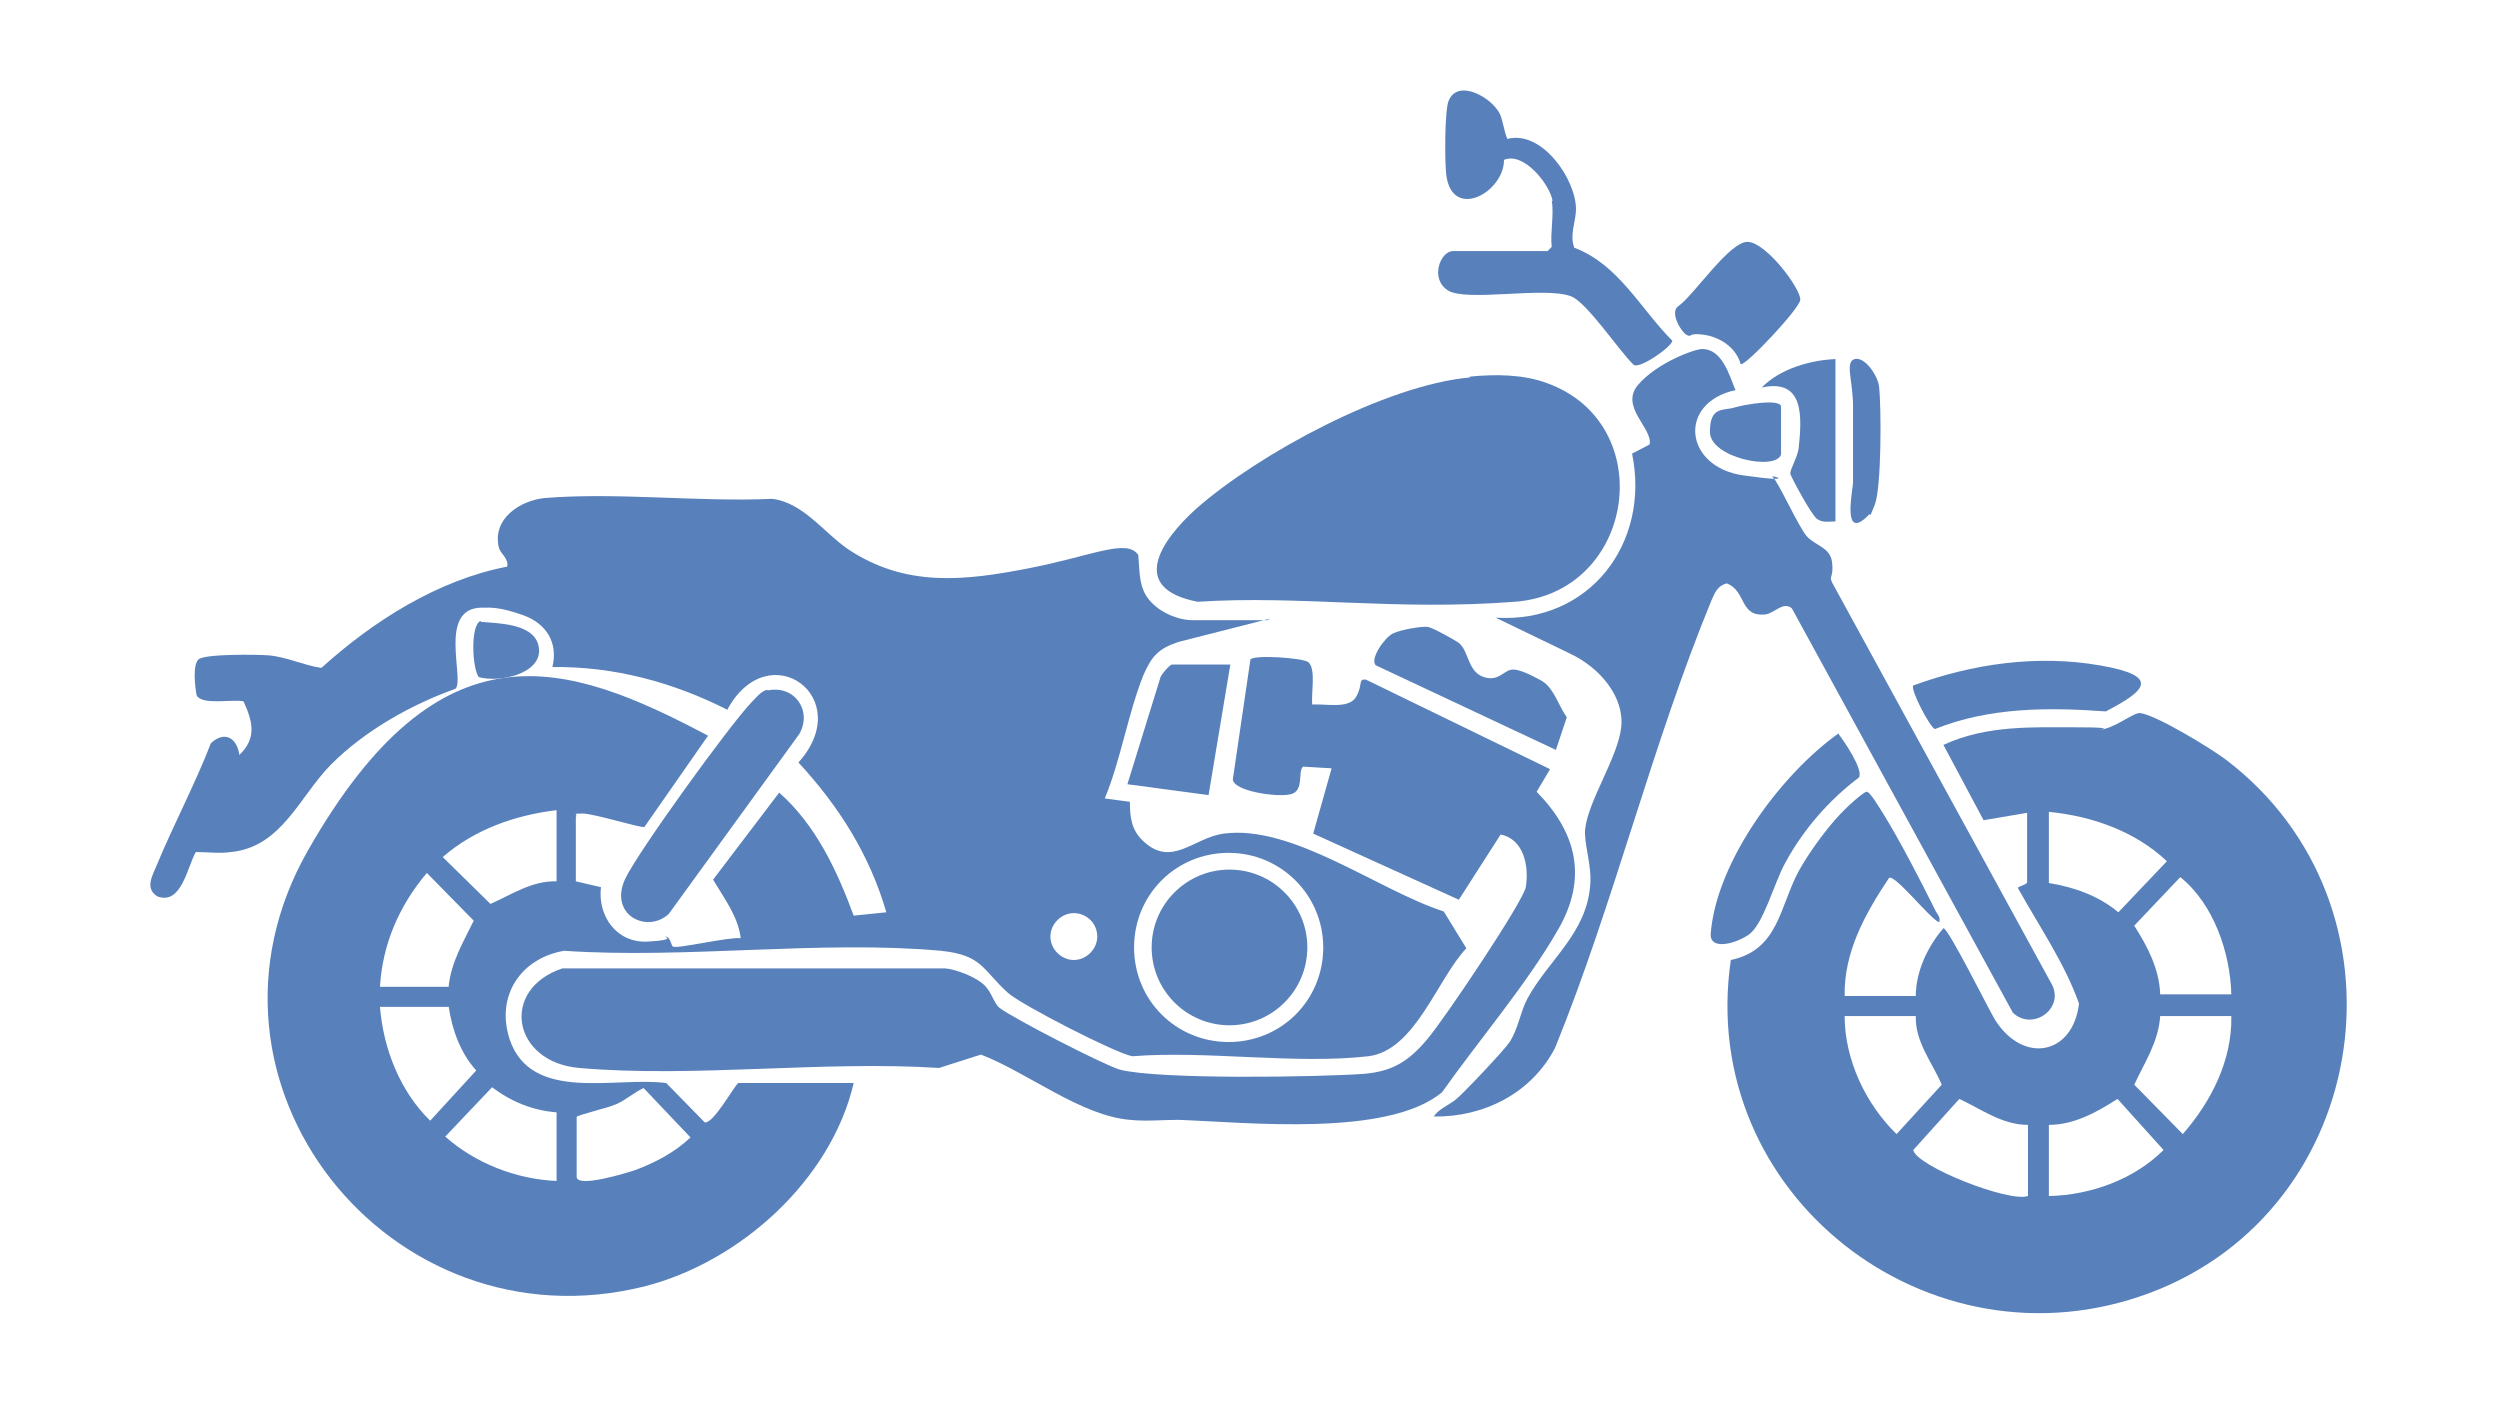
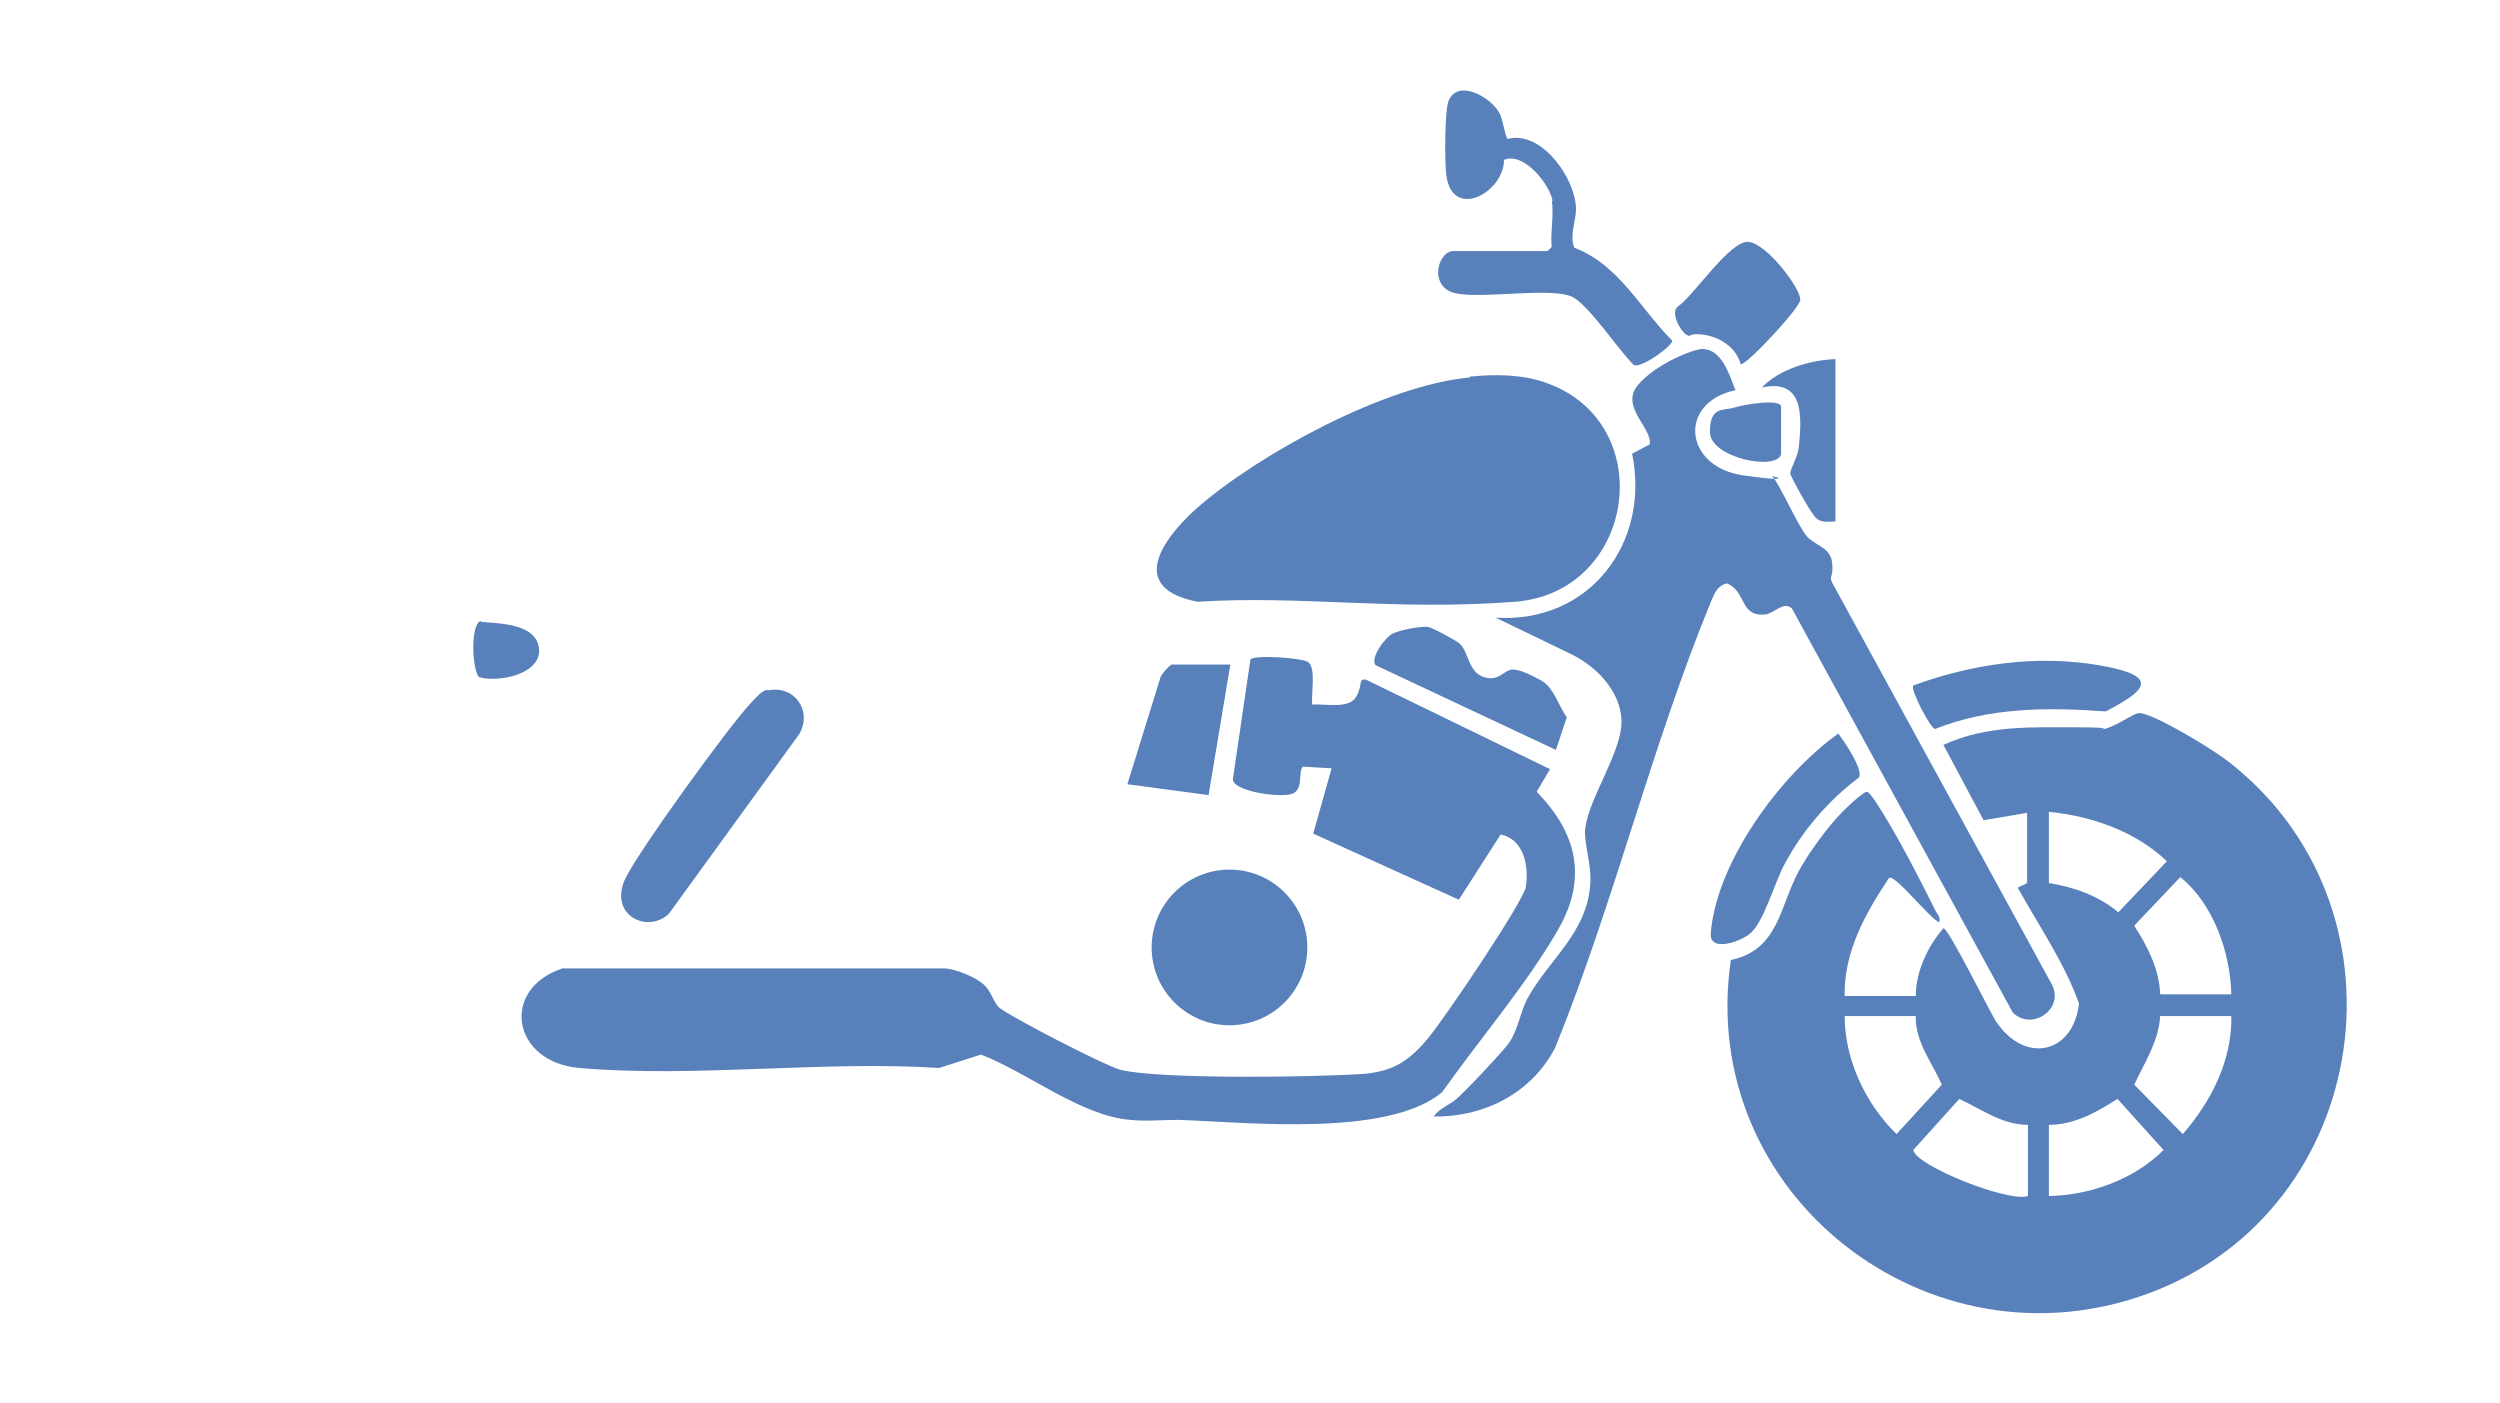
<svg xmlns="http://www.w3.org/2000/svg" id="_图层_2" version="1.1" viewBox="0 0 298.7 167.6">
  <defs>
    <style>
      .st0 {
        fill: #5881bc;
      }
    </style>
  </defs>
  <path class="st0" d="M207.4,46.6c-7,1.5-6.2,9.2.9,10.2s2.9-.2,3.5.2,3.1,6,4.1,7.1,2.8,1.3,3,3.1-.4,1.6,0,2.4l26.3,48.1c1.4,2.9-2.4,5.5-4.7,3.3l-26.4-48.3c-1-.9-2,.5-3.1.7-3.2.4-2.3-2.8-4.7-3.7-1.1.3-1.4,1.1-1.8,2-7.1,17.2-11.7,36.3-18.7,53.5-2.8,5.4-8.5,8.3-14.5,8.2.6-.9,1.7-1.3,2.6-2s5.7-5.8,6.4-6.8c1.1-1.6,1.3-3.6,2.2-5.3,2.5-4.6,7.1-7.8,7.5-13.6.2-2.4-.8-5-.6-6.7.4-3.4,3.9-8.5,4.3-12.1s-2.5-7.1-6.1-8.8l-8.9-4.3c11.2.7,18.5-8.9,16.3-19.6l2.1-1.1c.4-1.9-3.6-4.5-1.4-7.1s6.7-4.3,7.7-4.3c2.3,0,3.2,3,3.9,4.8Z" />
  <path class="st0" d="M175.6,45c3-.3,6.4-.3,9.3.8,13.4,4.9,10.5,25-3.9,26.1s-25.6-.8-37.9,0c-8.3-1.6-4.4-7.3-.2-11.1,7.5-6.6,22.7-14.8,32.7-15.7Z" />
  <path class="st0" d="M185.5,24c-.3-1.9-3.4-5.9-5.8-4.9,0,3.9-6.2,7.3-6.9,1.8-.2-1.5-.2-7.9.3-8.9,1.1-2.6,5.1-.4,6.1,1.6.4.9.5,2.1.9,3,4.1-1.1,8.2,4.8,8.2,8.4,0,1.4-.8,3.1-.2,4.6,5.3,2,7.9,7.3,11.7,11.1.1.6-3.8,3.4-4.6,2.9-1.7-1.6-5.6-7.5-7.5-8.2-3.1-1.2-12.5.7-14.7-.7s-.9-4.7.6-4.7h11.3l.5-.5c-.2-1.7.3-3.9,0-5.5Z" />
  <path class="st0" d="M208,43.6c-.5-2-2.4-3.3-4.4-3.6s-1.4.4-2.1,0-2-2.7-1-3.4c1.9-1.3,6.2-7.9,8.4-7.7s6.2,5.5,6.2,6.9c0,1-6.6,8-7.1,7.7Z" />
  <path class="st0" d="M219.3,42.9v19.4c-.8,0-1.5.2-2.2-.3s-3.1-5-3.2-5.4c0-.6.8-1.8,1-3,.4-3.8.7-8.4-4.4-7.3,2.1-2.2,5.8-3.3,8.9-3.4Z" />
-   <path class="st0" d="M223.3,61.5c-3.2,3.3-2-2.6-1.9-3.8,0-3,0-6.3,0-9.2s-1-5.3.2-5.6,2.7,1.9,2.9,3.2c.3,2.5.3,12.2-.5,14.2s-.4.9-.7,1.2Z" />
  <path class="st0" d="M212.8,54.3c-.6,2-8.5.4-8.5-2.7s1.6-2.5,2.9-2.9,5.6-1.1,5.6-.1v5.8Z" />
  <g>
-     <path class="st0" d="M151.8,73.9l-11,2.8c-2.4.8-3.2,1.7-4.2,4-1.8,4.5-2.7,10.1-4.6,14.7l3,.4c0,1.9.2,3.4,1.6,4.7,3.4,3.2,6-.4,9.6-.9,8.3-1.1,18.5,6.8,26.3,9.3l2.7,4.4c-3.5,3.7-6.1,12.2-11.7,12.9-8.7,1-19.3-.7-28.2,0-1.9-.3-13.4-6.2-14.9-7.6-3-2.7-3-4.5-8-5-14.3-1.3-30.5,1-45,0-5.2.9-8.2,5.4-6.5,10.6,2.6,7.6,12.6,4.4,18.7,5.2l4.6,4.7c1,.2,3.3-4,4-4.7h13.8c-2.7,11.6-13.6,21.4-25,24.3-30.5,7.6-56-24.4-40.2-52.1s30.8-22.7,47.8-13.7l-7.6,10.9c-.3.2-6-1.6-7.4-1.6s-.5.1-.8.4v7.7l3,.7c-.4,3.5,1.9,6.7,5.6,6.5s1.8-.6,2.1-.6c.6,0,.7,1.1.9,1.2.5.3,6.8-1.2,8.1-1-.3-2.6-2-4.8-3.3-7l7.9-10.4c4.4,3.9,6.9,9.3,8.9,14.7l3.9-.4c-2-6.9-5.7-12.7-10.5-17.9,7-7.8-3.6-15.4-8.5-6.3-6.5-3.3-13.6-5.2-20.9-5.1.7-2.9-.7-5.2-3.5-6.2s-3.9-.9-4.9-.9c-5.4,0-2,8.7-3.2,9.7-5.3,1.9-10.8,5-14.8,9-3.8,3.8-5.9,9.9-12,10.5-1.4.2-2.8,0-4.2,0-1,1.7-1.7,6.4-4.6,5.3-1.6-1-.5-2.6,0-3.9,2-4.8,4.5-9.5,6.4-14.4,1.6-1.5,3.1-.7,3.4,1.4,2.1-2,1.6-4,.5-6.4-1.3-.3-4.9.5-5.6-.7-.2-1-.5-3.6.2-4.3s7-.6,8.4-.5c2.2.2,4.2,1.2,6.3,1.5,6.2-5.6,13.9-10.5,22.2-12.1.2-1-.8-1.5-1-2.3-.8-3.4,2.5-5.6,5.5-5.9,8.7-.7,18.4.5,27.2.1,3.7.5,6.1,4,9,6,6.9,4.6,13.9,3.8,21.6,2.3s11.7-3.6,13.1-1.6c.2,2,0,4,1.5,5.6s3.7,2.2,4.9,2.2h9ZM66.5,105.3v-8.5c-5,.6-9.8,2.3-13.6,5.6l5.7,5.6c2.5-1.1,5-2.8,7.9-2.7ZM158.1,113.2c0-6.2-5-11.3-11.3-11.3s-11.3,5-11.3,11.3,5,11.3,11.3,11.3,11.3-5,11.3-11.3ZM53.6,117.9c.3-3,1.8-5.4,3-7.9l-5.6-5.7c-3.3,3.9-5.3,8.5-5.6,13.6h8.2ZM131.1,111.9c0-1.6-1.3-2.8-2.8-2.8s-2.8,1.3-2.8,2.8,1.3,2.8,2.8,2.8,2.8-1.3,2.8-2.8ZM53.6,120.3h-8.2c.4,5,2.4,10.1,6,13.6l5.5-6c-1.9-2.1-2.9-4.9-3.3-7.7ZM66.5,132.9c-2.8-.2-5.5-1.3-7.7-3l-5.6,5.9c3.6,3.2,8.5,5.1,13.3,5.3v-8.2ZM68.9,133.4v7.2c0,1.4,6.1-.5,7-.8,2.4-.9,4.7-2.1,6.6-3.9l-5.6-5.9c-1.1.5-2.1,1.4-3.2,1.9s-4.7,1.3-4.9,1.6Z" />
    <path class="st0" d="M156.6,84.2c1.5-.2,4.5.6,5.4-.9s.2-2.2,1.2-2.1l22,10.7-1.6,2.7c4.8,4.9,6.1,10.3,2.6,16.4-3.7,6.5-9.6,13.4-13.9,19.5-6.5,5.4-23.2,3.6-31.5,3.3-1.9,0-3.9.2-5.8,0-5.9-.5-12.3-5.7-17.8-7.8l-5,1.6c-13.9-.9-29.3,1.2-43,0-8-.7-9.5-9.4-2-11.9h45.7c1.3.1,3.6,1,4.6,1.9s1.2,2.2,1.9,2.8c1.5,1.2,12.6,6.9,14.4,7.4,4.6,1.2,23.7.9,29.2.5,3.4-.3,5.3-1.5,7.5-4.1s11.5-16.5,11.8-18.2c.4-2.5-.2-5.7-3-6.3l-5,7.8-17.4-7.9,2.2-7.8-3.4-.2c-.7.5.2,2.9-1.5,3.3s-6.9-.4-6.9-1.8l2.1-14.3c.4-.6,6.2-.2,6.9.3,1,.8.3,3.9.5,5.2Z" />
    <path class="st0" d="M91.7,82.5c3.2-.7,5.4,2.4,3.8,5.2l-15.6,21.5c-2.6,2.4-7.2.1-5.2-4.2,1.5-3.2,12.5-18.4,15.1-21.1.6-.6,1.1-1.3,1.9-1.5Z" />
    <path class="st0" d="M185.9,89.6l-21.5-10.1c-.8-.7,1-3.3,2-3.8s3.6-.9,4.2-.8,3.5,1.7,3.8,2c1.1,1,1,3.4,2.9,4s2.4-1,3.6-.9,3,1.2,3.4,1.4c1.4.9,1.9,2.9,2.9,4.3l-1.3,3.9Z" />
    <path class="st0" d="M147,79.4l-2.6,15.6-9.7-1.3,3.9-12.6c0-.4,1.2-1.7,1.4-1.7h7Z" />
    <path class="st0" d="M57.5,74.3c2.2.2,6.6.2,6.9,3.2s-4.7,4.1-7.2,3.4c-.8-1.1-1-6.2.2-6.7Z" />
    <circle class="st0" cx="146.9" cy="113.2" r="9.3" />
  </g>
  <g>
    <path class="st0" d="M242.3,97.1l-5.3.9-4.8-9c5.2-2.4,10.7-2.1,16.2-2.1s1.5.4,2.4.3c1.8-.1,4.1-2.1,4.9-2,1.9.2,8.6,4.3,10.3,5.6,22.8,17.4,17.6,53.7-9.2,63.7-26.3,9.8-54.1-11.8-50-39.8,5.7-1.2,5.8-6.3,8.1-10.6,1.1-2,2.9-4.5,4.4-6.2s3.3-3.2,3.7-3.3,1.6,2,2,2.6c2.1,3.4,4.4,7.9,6.2,11.5.2.5.7.8.5,1.5-1.1-.4-5.3-5.8-6-5.3-2.8,4.2-5.4,8.8-5.3,14.1h8.5c0-2.9,1.4-5.9,3.3-8.1.6,0,5.4,9.7,6.2,11,3.4,5.3,9.3,4.1,10-2-1.7-4.8-4.8-9.3-7.3-13.8,0-.2,1.1-.4,1.1-.7v-8.3ZM244.8,105.5c3,.5,5.9,1.5,8.3,3.5l5.8-6.1c-3.8-3.6-9-5.4-14.1-5.9v8.5ZM266.6,118.9c-.1-5-2.1-10.9-6.1-14.1l-5.5,5.8c1.6,2.5,3,5.2,3.1,8.2h8.5ZM228.9,121.4h-8.5c0,5.2,2.5,10.5,6.2,14.1l5.4-5.9c-1.1-2.6-3.2-5.1-3.1-8.2ZM266.6,121.4h-8.5c-.2,3.1-1.9,5.6-3.1,8.2l5.8,5.9c3.4-3.9,5.9-8.8,5.8-14.1ZM242.3,134.4c-3.1,0-5.6-1.9-8.2-3.1l-5.5,6.1c.3,1.9,11.4,6.3,13.7,5.5v-8.5ZM244.8,142.9c5-.1,10.2-2,13.7-5.5l-5.5-6.1c-2.5,1.6-5.2,3.1-8.2,3.1v8.5Z" />
    <path class="st0" d="M219.6,87.6c.7.9,3.1,4.4,2.5,5.3-3.6,2.7-6.7,6.3-8.8,10.2-1.3,2.3-2.6,7.4-4.4,8.6s-4.7,1.8-4.5-.2c.7-8.6,8.4-19,15.3-23.9Z" />
    <path class="st0" d="M228.6,81.9c7.1-2.6,14.8-3.7,22.3-2.4s5.3,3.1.7,5.5c-6.9-.5-13.9-.5-20.4,2.1-.5,0-3-4.7-2.6-5.2Z" />
  </g>
</svg>